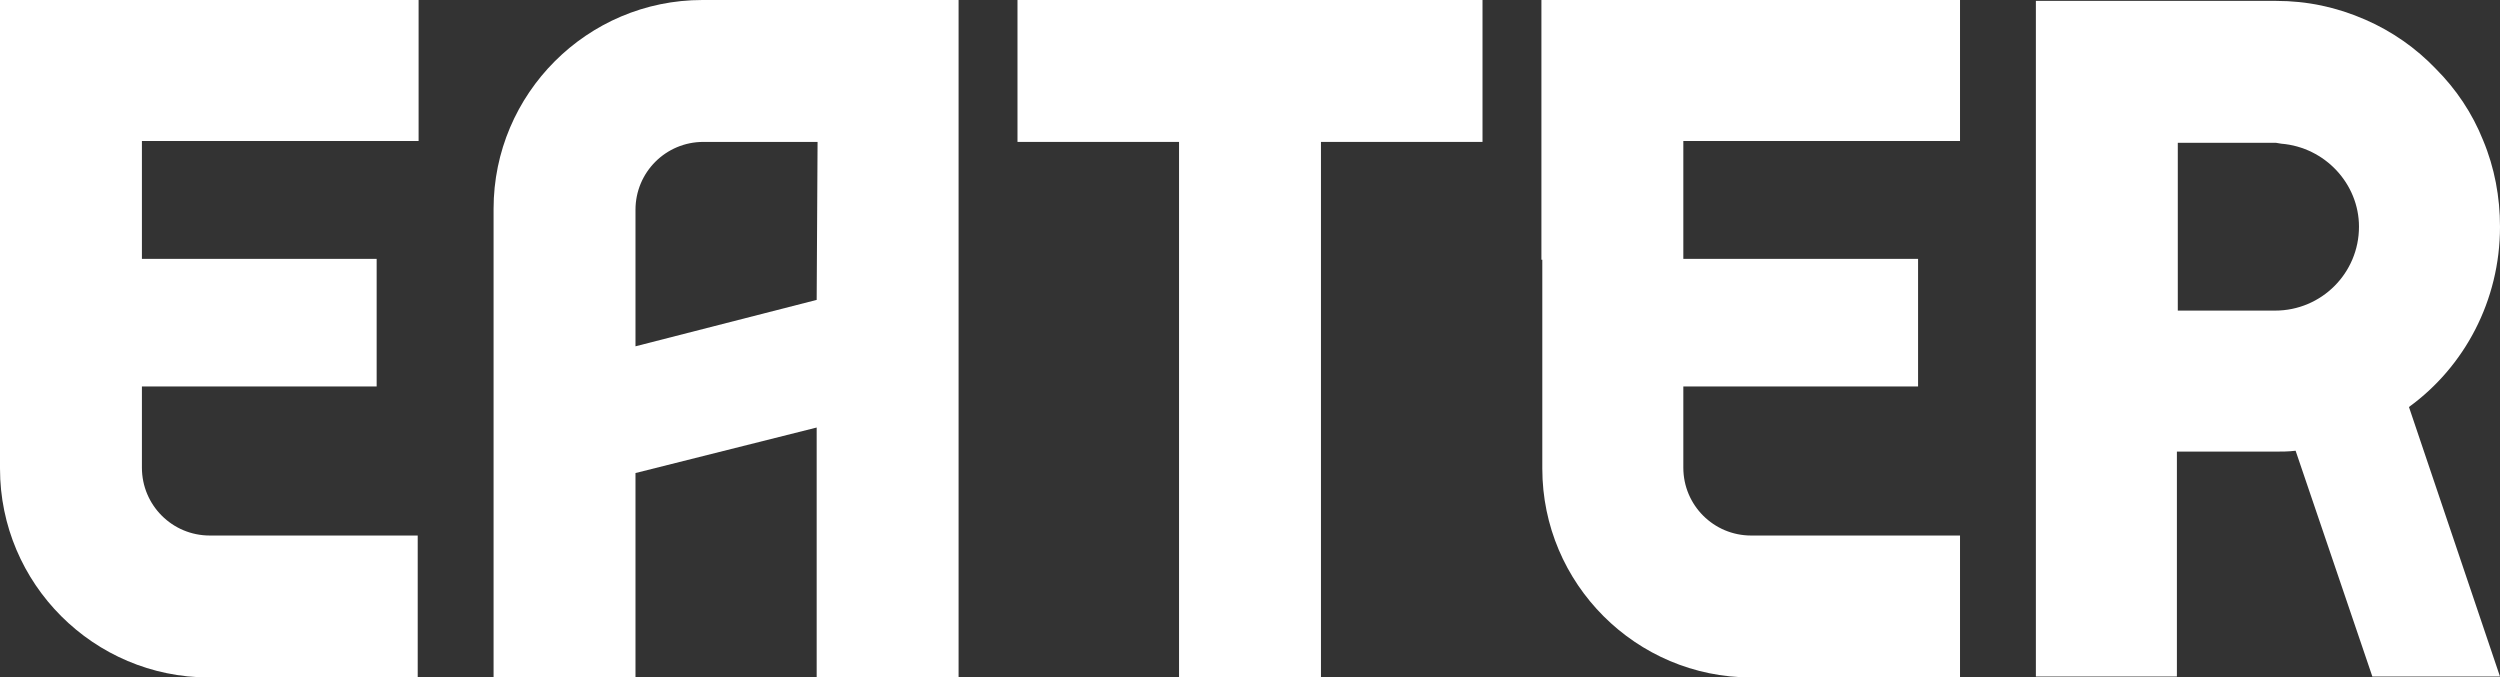
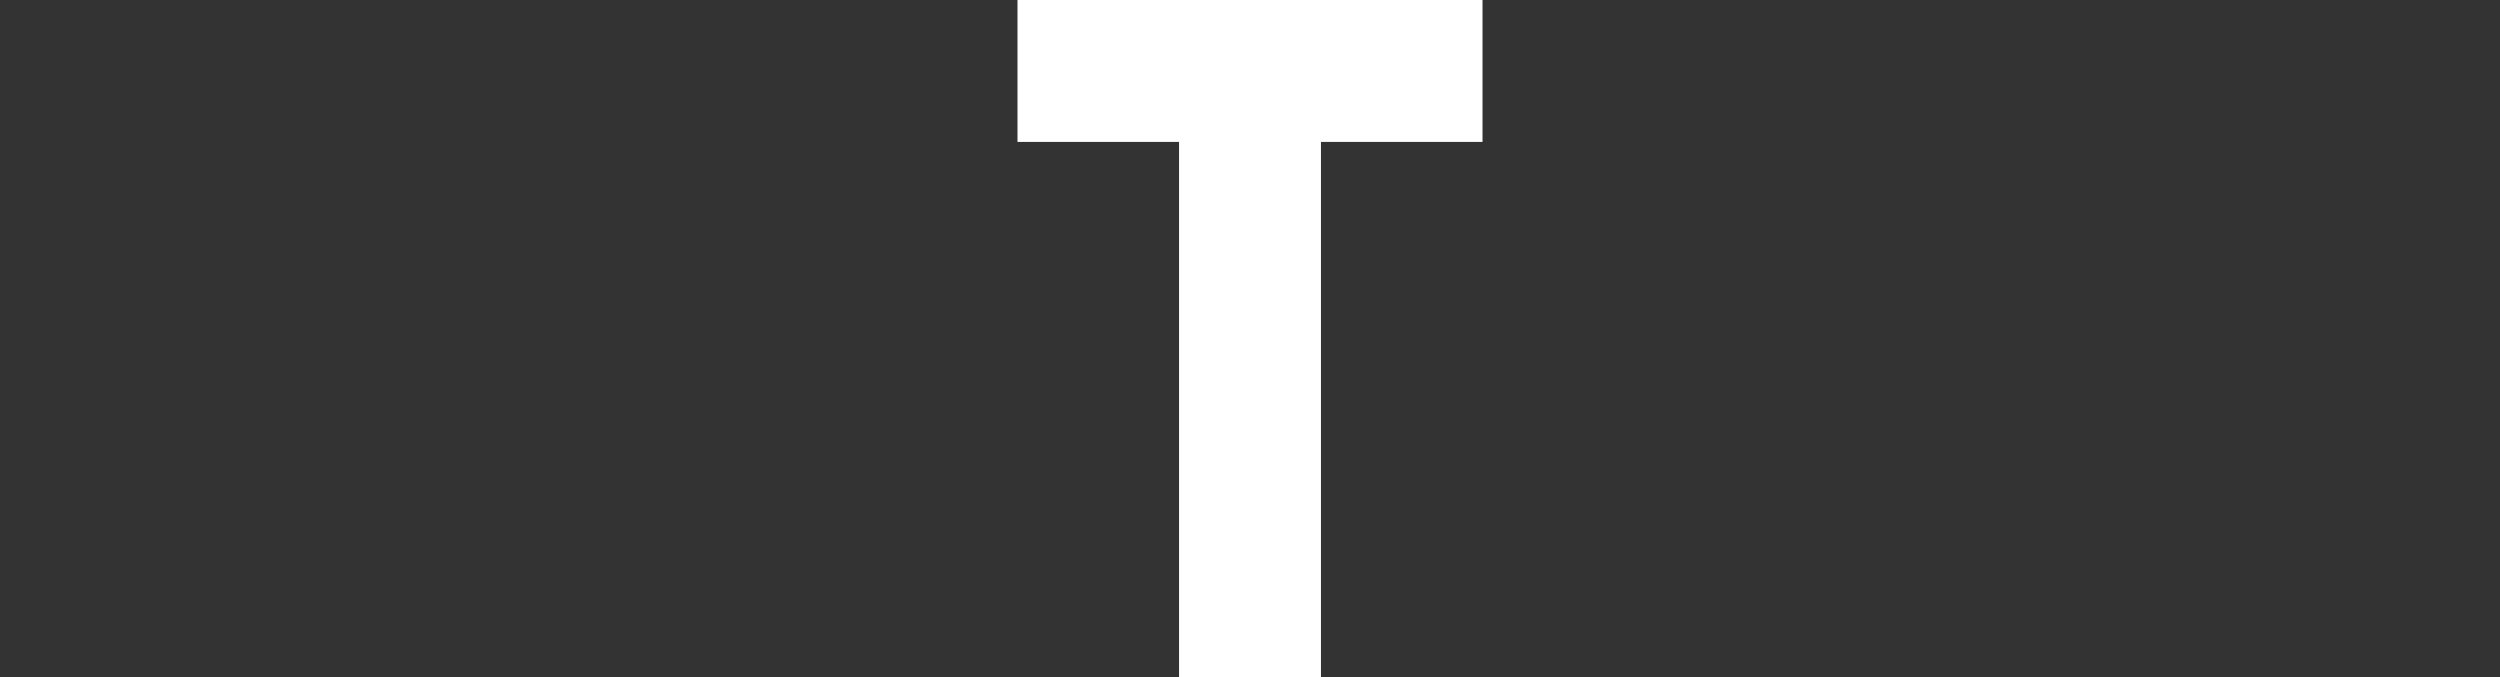
<svg xmlns="http://www.w3.org/2000/svg" xml:space="preserve" viewBox="1.4 177.2 280.1 75.9" y="0px" x="0px" id="Layer_1" version="1.1">
  <rect x="1.4" y="177.2" width="280.1" height="75.9" fill="#333333" stroke="none" />
  <g>
-     <path d="M1.4,206.3v14.3v9.1c0,12.9,10.5,23.4,23.4,23.4h23.4v-15.9H24.9c-4.2,0-7.6-3.4-7.6-7.6v-9.1h26.3v-14.3   H17.3v-13.2h31v-15.9H1.4V206.3z" fill="#ffffff" />
-     <path d="M174.2,206.3v14.3v9.1c0,12.9,10.5,23.4,23.4,23.4h23.4v-15.9h-23.4c-4.2,0-7.6-3.4-7.6-7.6v-9.1h26.3   v-14.3h-26.3v-13.2h31v-15.9h-46.9V206.3L174.2,206.3z" fill="#ffffff" />
    <polygon points="115.4,193.1 133.5,193.1 133.5,253.1 149.4,253.1 149.4,193.1 167.5,193.1 167.5,177.2    115.4,177.2" fill="#ffffff" />
-     <path d="M56.7,200.6v52.5h15.9v-22.9l20.3-5.1v28h15.9v-75.9H80.1C67.2,177.2,56.7,187.7,56.7,200.6 M92.9,210.8   L72.6,216v-15.3c0-4.2,3.4-7.6,7.6-7.6h12.8L92.9,210.8L92.9,210.8z" fill="#ffffff" />
-     <path d="M281.5,202.6c0-3.3-0.6-6.6-1.9-9.7c-1.2-3-3-5.7-5.3-8c-2.2-2.3-4.9-4.2-7.9-5.5c-3.2-1.4-6.5-2.1-10-2.1   h-26.9v75.7h15.8v-25.2h10.9c0.8,0,1.6,0,2.4-0.1l8.6,25.3h14.3l-10.2-30.2C277.5,218.3,281.5,210.9,281.5,202.6 M256.3,212h-10.9   v-18.8h11l0.6,0.1c4.9,0.4,8.7,4.5,8.7,9.3C265.7,207.8,261.5,212,256.3,212" fill="#ffffff" />
  </g>
</svg>